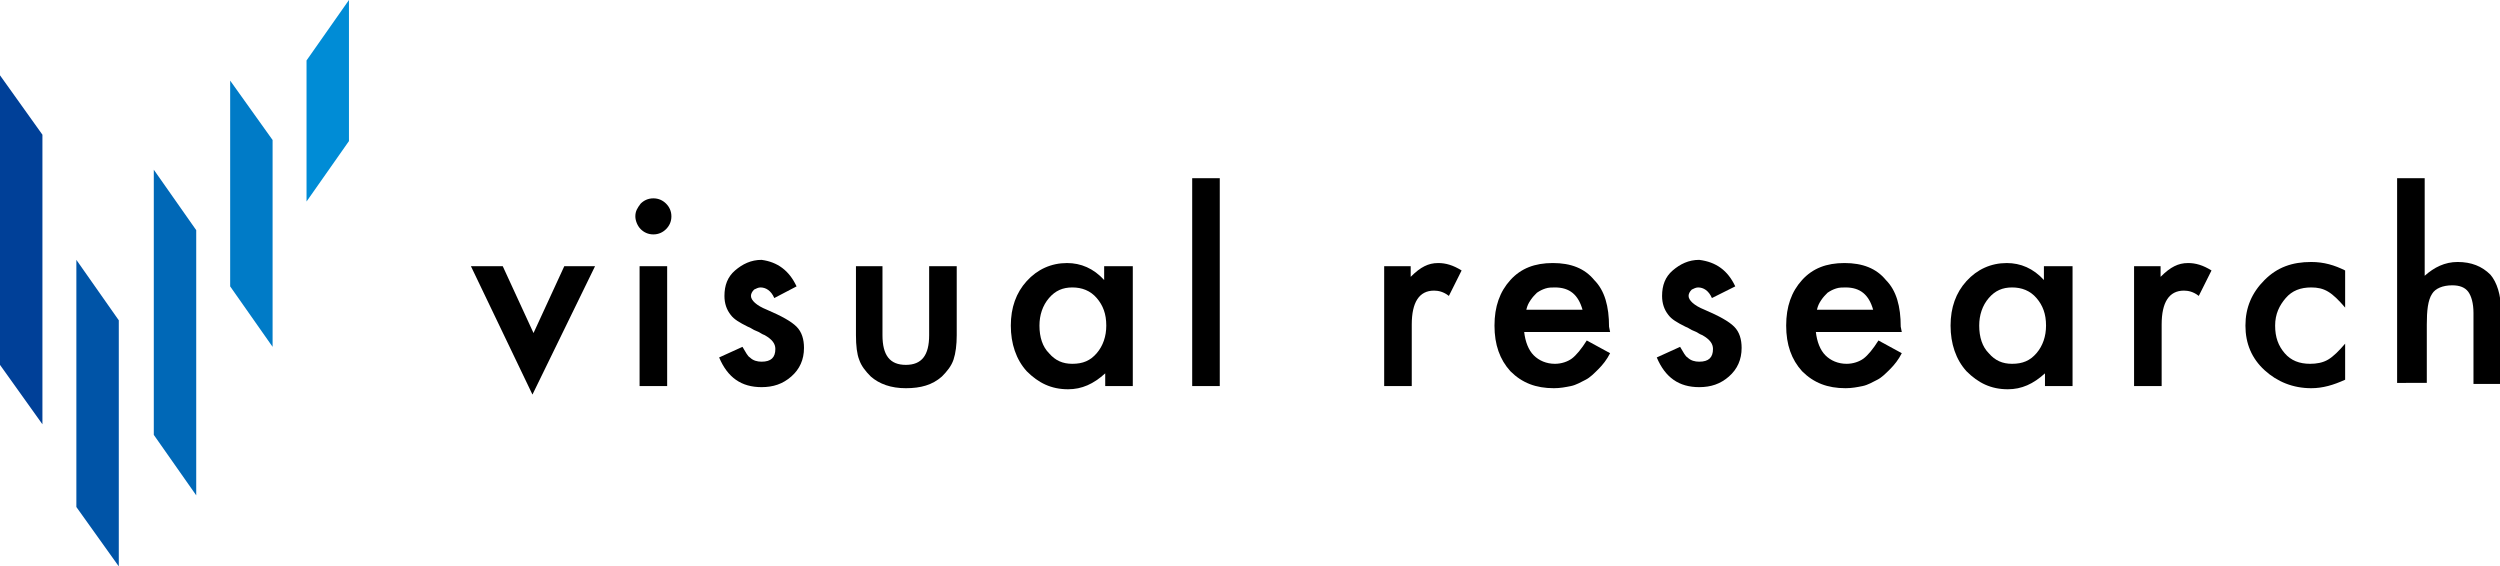
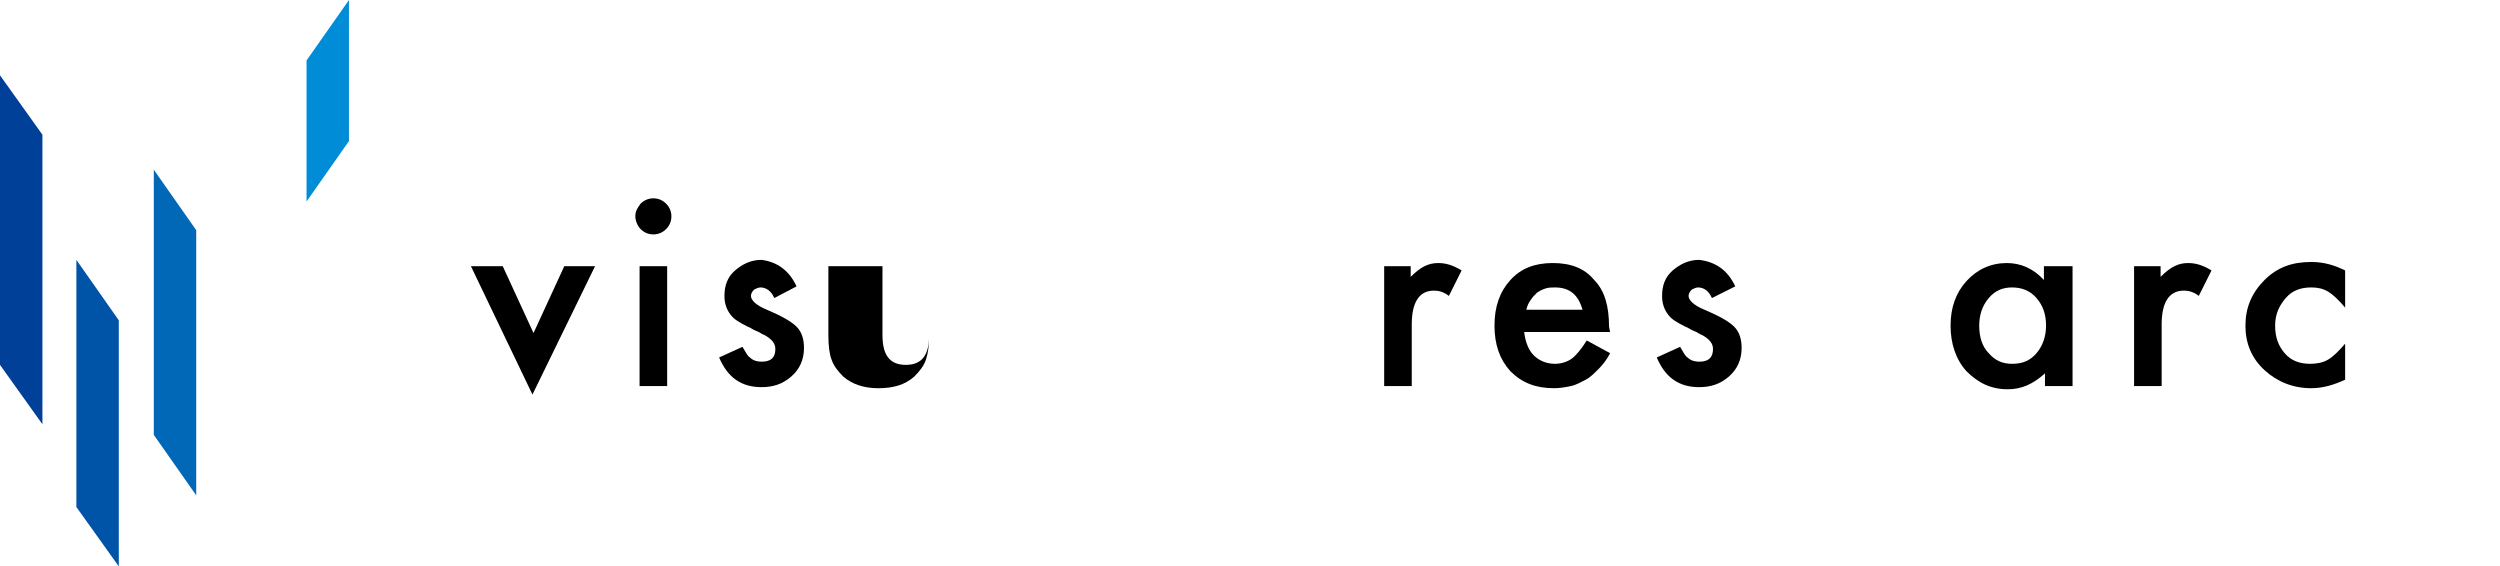
<svg xmlns="http://www.w3.org/2000/svg" version="1.1" id="レイヤー_1" x="0px" y="0px" viewBox="0 0 235.7 53.4" style="enable-background:new 0 0 235.7 53.4;" xml:space="preserve">
  <style type="text/css">
	.st0{fill:#008CD6;}
	.st1{fill:#007BC7;}
	.st2{fill:#0068B7;}
	.st3{fill:#0054A7;}
	.st4{fill:#004098;}
</style>
  <g>
    <g>
      <g>
        <path d="M47.4,25.1l2.9,6.3l2.9-6.3h2.9l-5.9,12.1l-5.8-12.1H47.4z" />
        <path d="M59.9,20.4c0-0.5,0.2-0.8,0.5-1.2c0.3-0.3,0.7-0.5,1.2-0.5c0.5,0,0.9,0.2,1.2,0.5c0.3,0.3,0.5,0.7,0.5,1.2     c0,0.5-0.2,0.9-0.5,1.2c-0.3,0.3-0.7,0.5-1.2,0.5s-0.9-0.2-1.2-0.5C60.1,21.3,59.9,20.8,59.9,20.4z M62.9,25.1v11.3h-2.6V25.1     H62.9z" />
        <path d="M75.1,27L73,28.1c-0.3-0.7-0.8-1-1.3-1c-0.2,0-0.4,0.1-0.6,0.2c-0.2,0.2-0.3,0.4-0.3,0.6c0,0.4,0.5,0.9,1.5,1.3     c1.4,0.6,2.3,1.1,2.8,1.6c0.5,0.5,0.7,1.2,0.7,2c0,1.1-0.4,2-1.2,2.7c-0.8,0.7-1.7,1-2.8,1c-1.9,0-3.2-0.9-4-2.8l2.2-1     c0.3,0.5,0.5,0.9,0.7,1c0.3,0.3,0.7,0.4,1.1,0.4c0.9,0,1.3-0.4,1.3-1.2c0-0.5-0.3-0.9-1-1.3c-0.3-0.1-0.5-0.3-0.8-0.4     c-0.3-0.1-0.5-0.3-0.8-0.4c-0.8-0.4-1.3-0.7-1.6-1.1c-0.4-0.5-0.6-1.1-0.6-1.8c0-1,0.3-1.8,1-2.4c0.7-0.6,1.5-1,2.5-1     C73.3,24.7,74.4,25.5,75.1,27z" />
-         <path d="M83.2,25.1v6.5c0,1.9,0.7,2.8,2.2,2.8s2.2-0.9,2.2-2.8v-6.5h2.6v6.5c0,0.9-0.1,1.7-0.3,2.3c-0.2,0.6-0.6,1.1-1.1,1.6     c-0.9,0.8-2,1.1-3.4,1.1c-1.4,0-2.5-0.4-3.3-1.1c-0.5-0.5-0.9-1-1.1-1.6c-0.2-0.5-0.3-1.3-0.3-2.3v-6.5H83.2z" />
-         <path d="M104.2,25.1h2.6v11.3h-2.6v-1.2c-1.1,1-2.2,1.5-3.5,1.5c-1.6,0-2.8-0.6-3.9-1.7c-1-1.1-1.5-2.6-1.5-4.3     c0-1.7,0.5-3.1,1.5-4.2c1-1.1,2.3-1.7,3.8-1.7c1.3,0,2.5,0.5,3.5,1.6V25.1z M98,30.7c0,1.1,0.3,2,0.9,2.6c0.6,0.7,1.3,1,2.2,1     c1,0,1.7-0.3,2.3-1c0.6-0.7,0.9-1.6,0.9-2.6c0-1.1-0.3-1.9-0.9-2.6c-0.6-0.7-1.4-1-2.3-1c-0.9,0-1.6,0.3-2.2,1     C98.3,28.8,98,29.7,98,30.7z" />
-         <path d="M115,16.8v19.6h-2.6V16.8H115z" />
+         <path d="M83.2,25.1v6.5c0,1.9,0.7,2.8,2.2,2.8s2.2-0.9,2.2-2.8v-6.5v6.5c0,0.9-0.1,1.7-0.3,2.3c-0.2,0.6-0.6,1.1-1.1,1.6     c-0.9,0.8-2,1.1-3.4,1.1c-1.4,0-2.5-0.4-3.3-1.1c-0.5-0.5-0.9-1-1.1-1.6c-0.2-0.5-0.3-1.3-0.3-2.3v-6.5H83.2z" />
        <path d="M130.4,25.1h2.6v1c0.5-0.5,0.9-0.8,1.3-1c0.4-0.2,0.8-0.3,1.3-0.3c0.7,0,1.4,0.2,2.2,0.7l-1.2,2.4     c-0.5-0.4-1-0.5-1.4-0.5c-1.4,0-2.1,1.1-2.1,3.2v5.8h-2.6V25.1z" />
        <path d="M151.8,31.3h-8.1c0.1,0.9,0.4,1.7,0.9,2.2c0.5,0.5,1.2,0.8,2,0.8c0.6,0,1.2-0.2,1.6-0.5c0.4-0.3,0.9-0.9,1.4-1.7l2.2,1.2     c-0.3,0.6-0.7,1.1-1.1,1.5c-0.4,0.4-0.8,0.8-1.2,1s-0.9,0.5-1.4,0.6c-0.5,0.1-1,0.2-1.6,0.2c-1.7,0-3-0.5-4.1-1.6     c-1-1.1-1.5-2.5-1.5-4.3c0-1.8,0.5-3.2,1.5-4.3c1-1.1,2.3-1.6,4-1.6c1.7,0,3,0.5,3.9,1.6c1,1,1.4,2.5,1.4,4.4L151.8,31.3z      M149.2,29.2c-0.4-1.4-1.2-2.1-2.6-2.1c-0.3,0-0.6,0-0.9,0.1c-0.3,0.1-0.5,0.2-0.8,0.4c-0.2,0.2-0.4,0.4-0.6,0.7     c-0.2,0.3-0.3,0.5-0.4,0.9H149.2z" />
        <path d="M163.6,27l-2.2,1.1c-0.3-0.7-0.8-1-1.3-1c-0.2,0-0.4,0.1-0.6,0.2c-0.2,0.2-0.3,0.4-0.3,0.6c0,0.4,0.5,0.9,1.5,1.3     c1.4,0.6,2.3,1.1,2.8,1.6c0.5,0.5,0.7,1.2,0.7,2c0,1.1-0.4,2-1.2,2.7c-0.8,0.7-1.7,1-2.8,1c-1.9,0-3.2-0.9-4-2.8l2.2-1     c0.3,0.5,0.5,0.9,0.7,1c0.3,0.3,0.7,0.4,1.1,0.4c0.9,0,1.3-0.4,1.3-1.2c0-0.5-0.3-0.9-1-1.3c-0.3-0.1-0.5-0.3-0.8-0.4     c-0.3-0.1-0.5-0.3-0.8-0.4c-0.8-0.4-1.3-0.7-1.6-1.1c-0.4-0.5-0.6-1.1-0.6-1.8c0-1,0.3-1.8,1-2.4c0.7-0.6,1.5-1,2.5-1     C161.8,24.7,162.9,25.5,163.6,27z" />
-         <path d="M179.3,31.3h-8.1c0.1,0.9,0.4,1.7,0.9,2.2c0.5,0.5,1.2,0.8,2,0.8c0.6,0,1.2-0.2,1.6-0.5c0.4-0.3,0.9-0.9,1.4-1.7l2.2,1.2     c-0.3,0.6-0.7,1.1-1.1,1.5c-0.4,0.4-0.8,0.8-1.2,1s-0.9,0.5-1.4,0.6c-0.5,0.1-1,0.2-1.6,0.2c-1.7,0-3-0.5-4.1-1.6     c-1-1.1-1.5-2.5-1.5-4.3c0-1.8,0.5-3.2,1.5-4.3c1-1.1,2.3-1.6,4-1.6c1.7,0,3,0.5,3.9,1.6c1,1,1.4,2.5,1.4,4.4L179.3,31.3z      M176.6,29.2c-0.4-1.4-1.2-2.1-2.6-2.1c-0.3,0-0.6,0-0.9,0.1c-0.3,0.1-0.5,0.2-0.8,0.4c-0.2,0.2-0.4,0.4-0.6,0.7     c-0.2,0.3-0.3,0.5-0.4,0.9H176.6z" />
        <path d="M192.8,25.1h2.6v11.3h-2.6v-1.2c-1.1,1-2.2,1.5-3.5,1.5c-1.6,0-2.8-0.6-3.9-1.7c-1-1.1-1.5-2.6-1.5-4.3     c0-1.7,0.5-3.1,1.5-4.2c1-1.1,2.3-1.7,3.8-1.7c1.3,0,2.5,0.5,3.5,1.6V25.1z M186.6,30.7c0,1.1,0.3,2,0.9,2.6c0.6,0.7,1.3,1,2.2,1     c1,0,1.7-0.3,2.3-1c0.6-0.7,0.9-1.6,0.9-2.6c0-1.1-0.3-1.9-0.9-2.6c-0.6-0.7-1.4-1-2.3-1c-0.9,0-1.6,0.3-2.2,1     C186.9,28.8,186.6,29.7,186.6,30.7z" />
        <path d="M201.1,25.1h2.6v1c0.5-0.5,0.9-0.8,1.3-1c0.4-0.2,0.8-0.3,1.3-0.3c0.7,0,1.4,0.2,2.2,0.7l-1.2,2.4     c-0.5-0.4-1-0.5-1.4-0.5c-1.4,0-2.1,1.1-2.1,3.2v5.8h-2.6V25.1z" />
        <path d="M221.1,25.5V29c-0.6-0.7-1.1-1.2-1.6-1.5c-0.5-0.3-1-0.4-1.6-0.4c-1,0-1.8,0.3-2.4,1c-0.6,0.7-1,1.5-1,2.6     c0,1.1,0.3,1.9,0.9,2.6c0.6,0.7,1.4,1,2.4,1c0.6,0,1.2-0.1,1.7-0.4c0.5-0.3,1-0.8,1.6-1.5v3.4c-1.1,0.5-2.1,0.8-3.2,0.8     c-1.7,0-3.2-0.6-4.4-1.7c-1.2-1.1-1.8-2.5-1.8-4.2c0-1.7,0.6-3.1,1.8-4.3c1.2-1.2,2.6-1.7,4.4-1.7     C219.1,24.7,220.1,25,221.1,25.5z" />
-         <path d="M226,16.8h2.6V26c0.9-0.8,1.9-1.3,3.1-1.3c1.3,0,2.3,0.4,3.1,1.2c0.6,0.7,1,1.9,1,3.4v6.9h-2.6v-6.7c0-0.9-0.2-1.6-0.5-2     c-0.3-0.4-0.8-0.6-1.5-0.6c-0.9,0-1.6,0.3-1.9,0.8c-0.4,0.6-0.5,1.6-0.5,2.9v5.5H226V16.8z" />
      </g>
    </g>
    <g>
      <polygon class="st0" points="32.9,13.3 28.9,19 28.9,5.7 32.9,0   " />
-       <polygon class="st1" points="21.7,27 25.7,32.7 25.7,13.2 21.7,7.6   " />
      <polygon class="st2" points="14.5,41 18.5,46.7 18.5,21.7 14.5,16   " />
      <polygon class="st3" points="7.2,47.8 11.2,53.4 11.2,30.2 7.2,24.5   " />
      <polygon class="st4" points="0,34.4 4,40 4,12.7 0,7.1   " />
    </g>
  </g>
</svg>